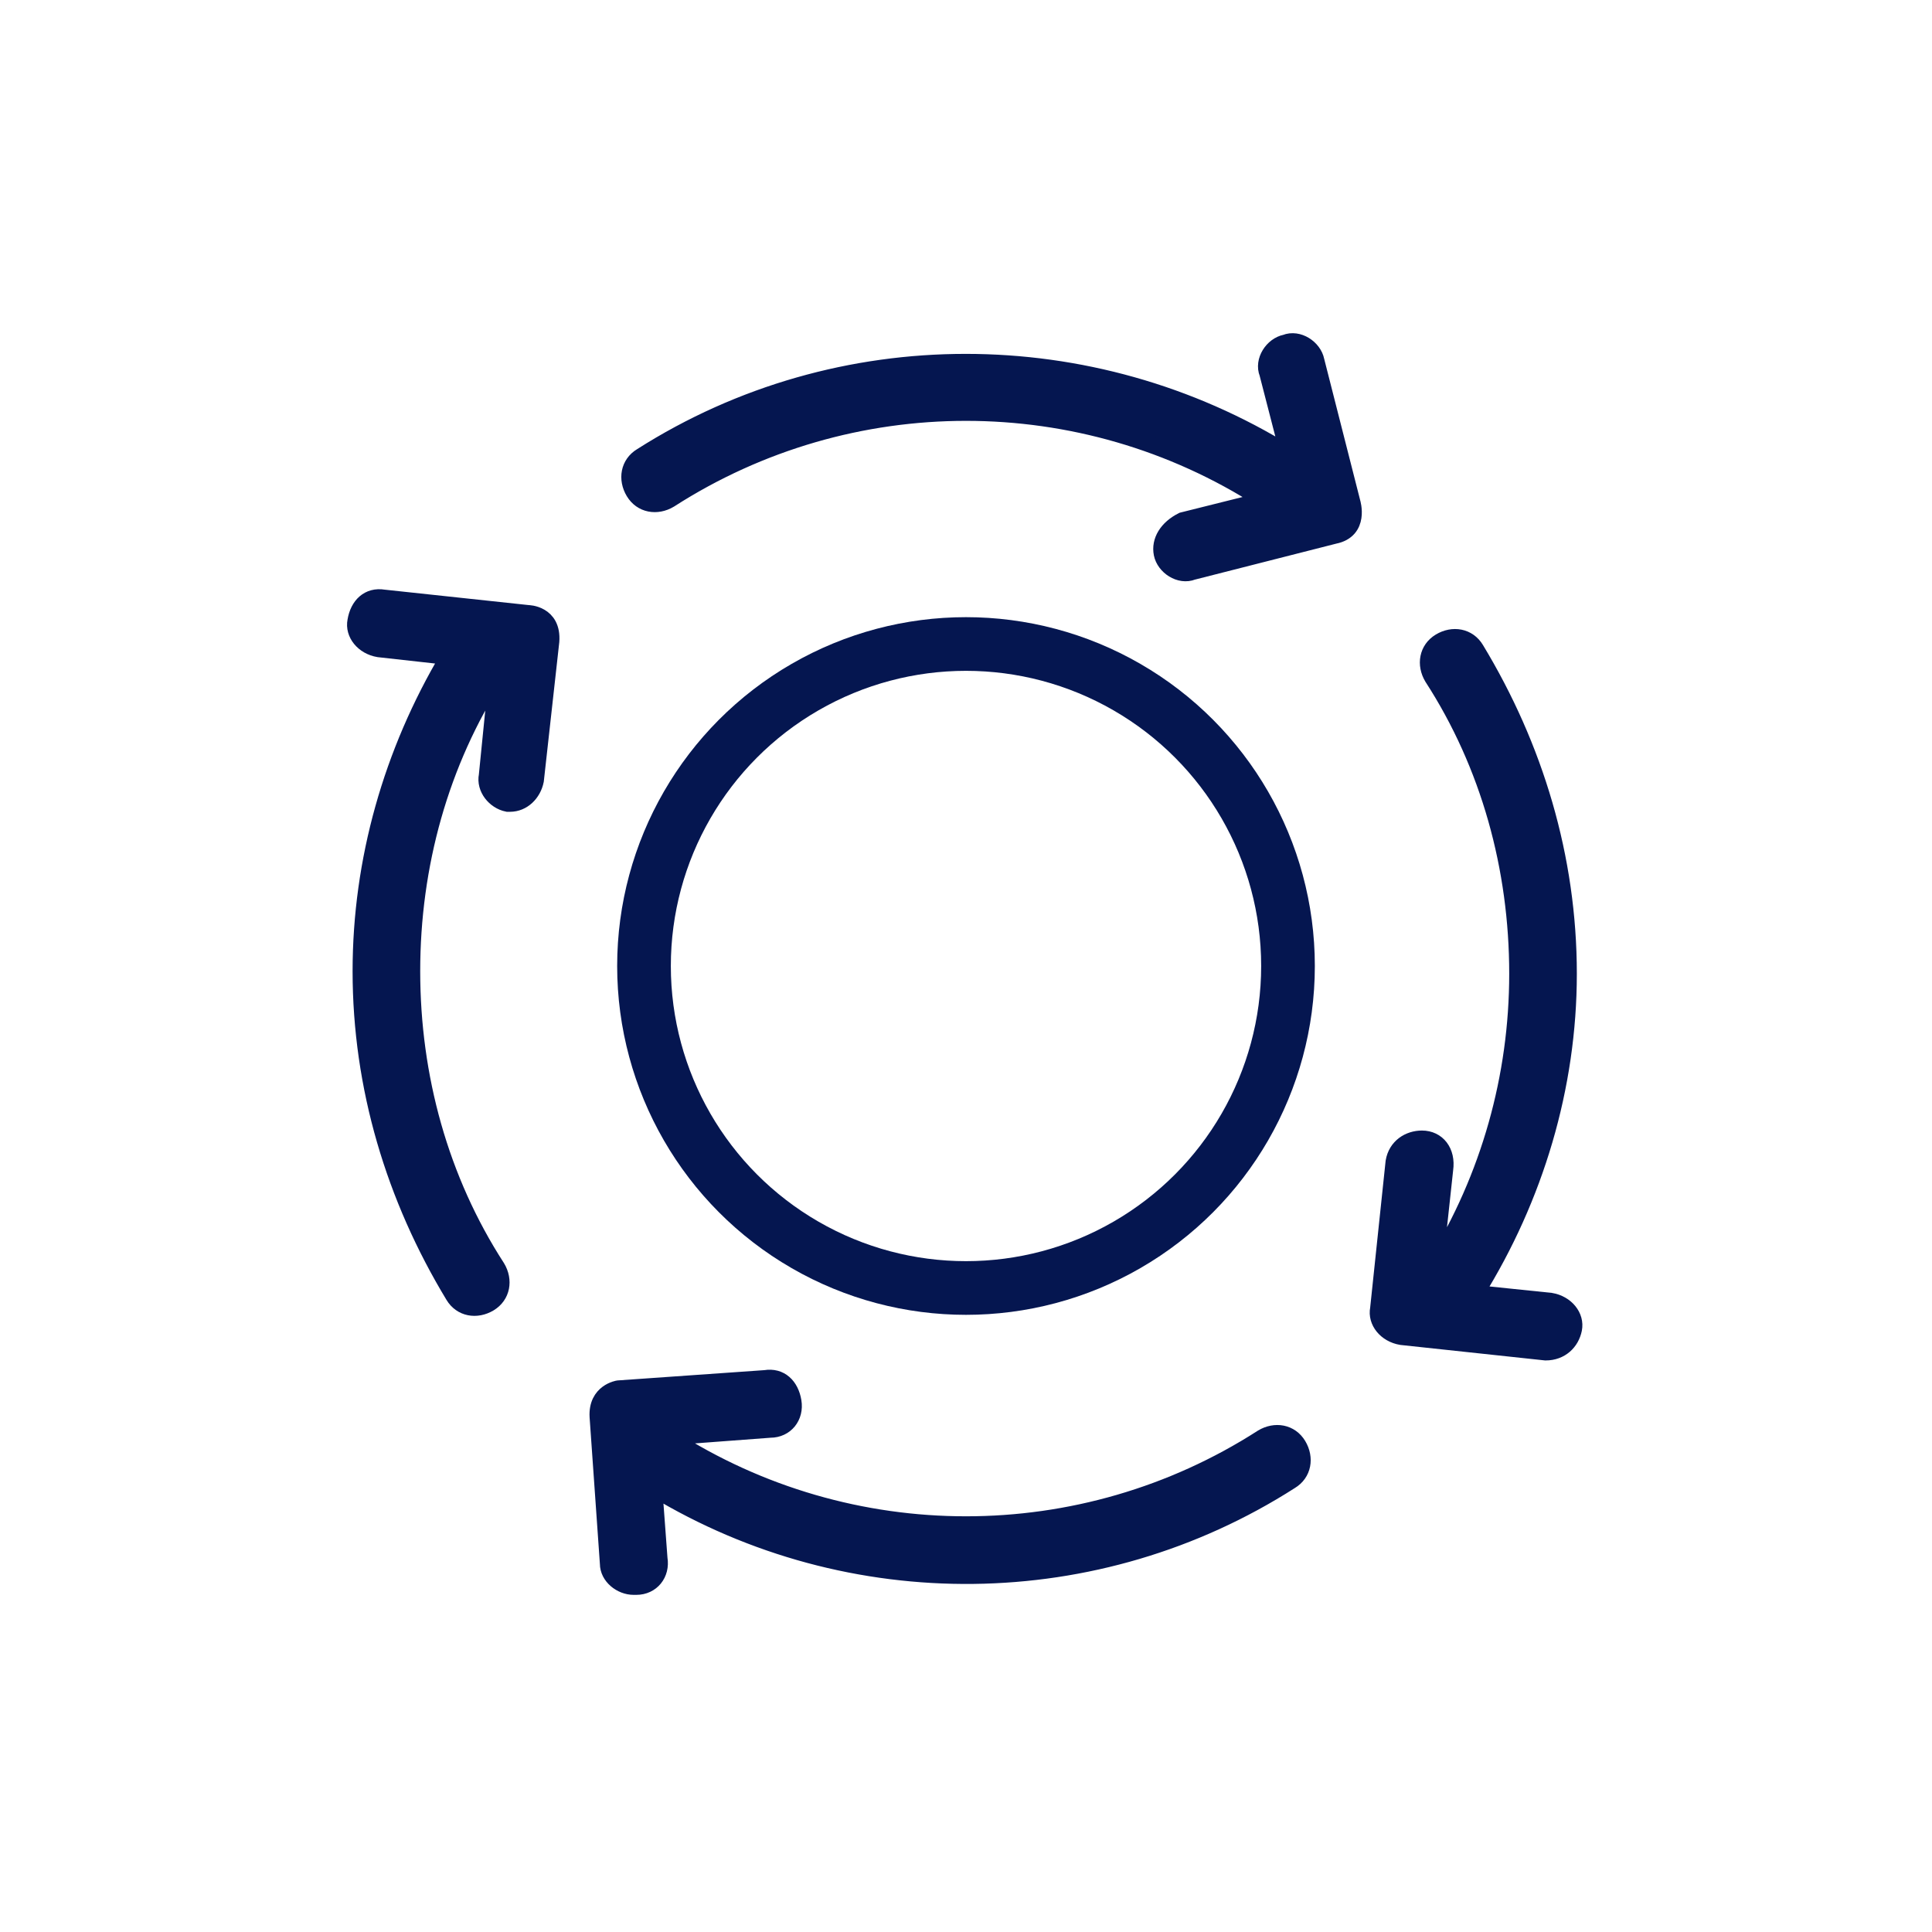
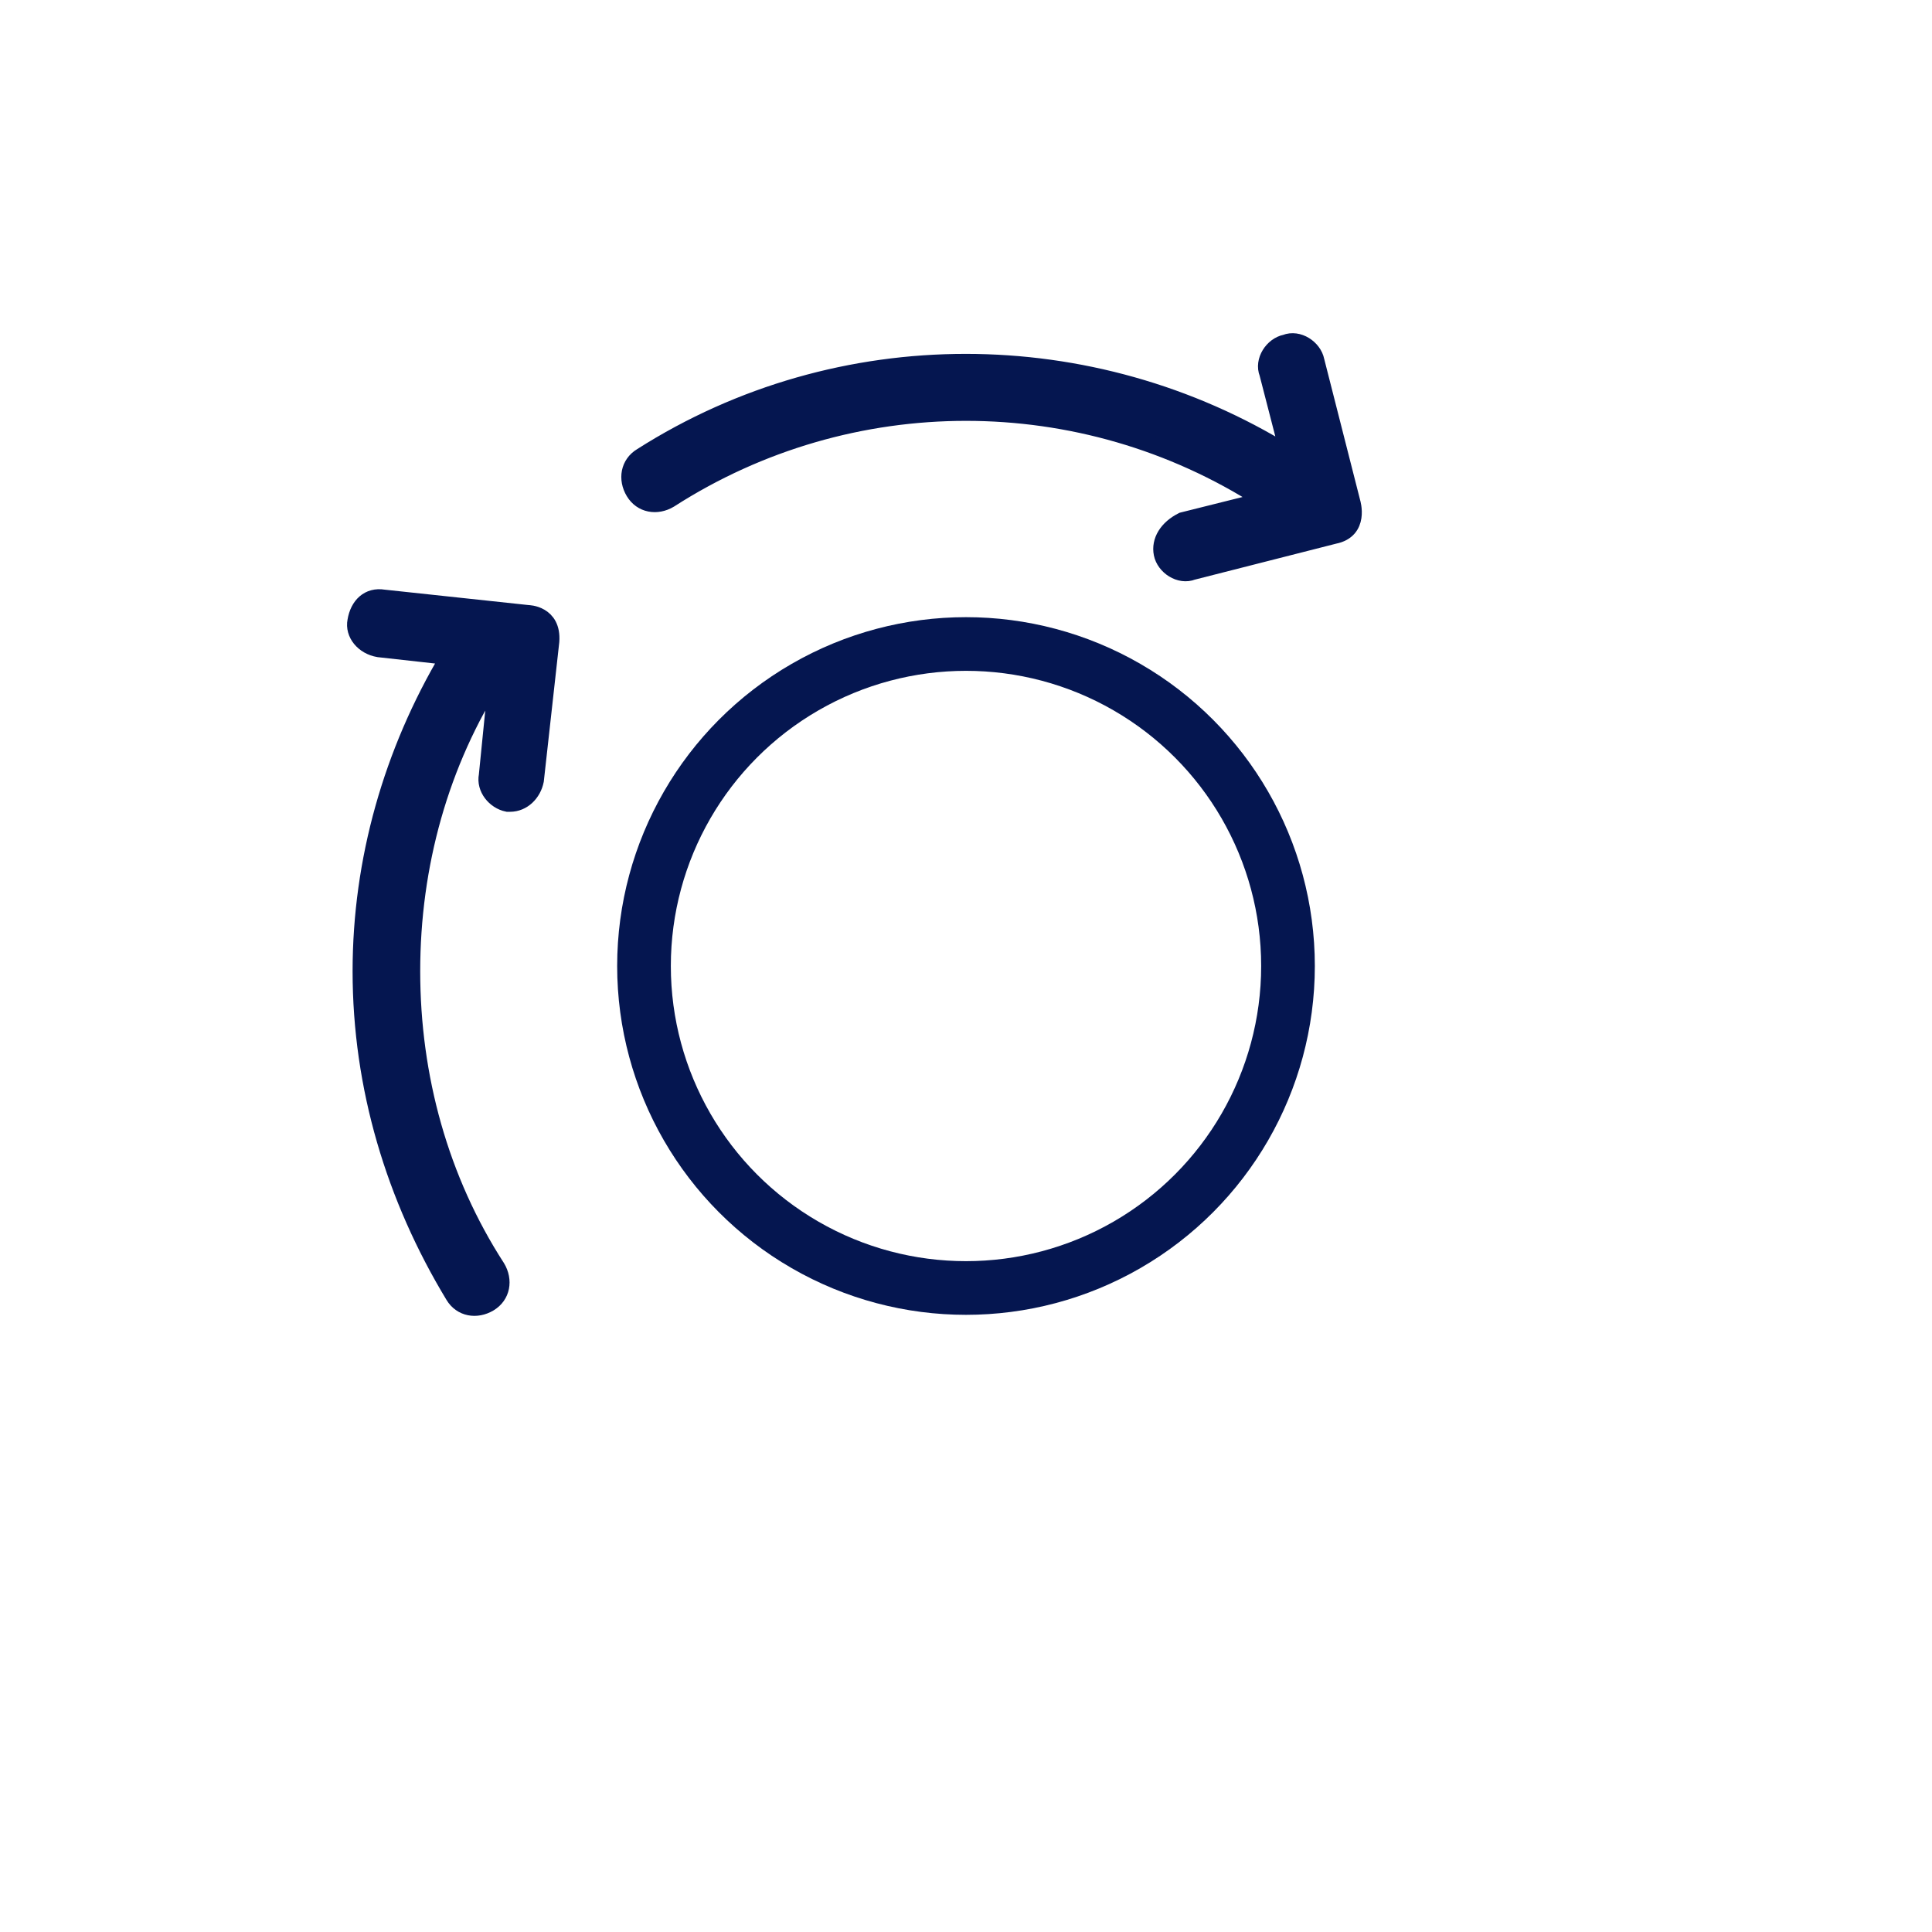
<svg xmlns="http://www.w3.org/2000/svg" width="72" height="72" viewBox="0 0 72 72" fill="none">
  <path d="M50.4 18.72L49.056 13.44C48.96 12.96 48.384 12.576 47.904 12.768C47.424 12.864 47.04 13.44 47.232 13.92L48 16.896C40.704 12.384 31.296 12.288 23.904 16.992C23.424 17.28 23.328 17.856 23.616 18.336C23.904 18.816 24.48 18.912 24.96 18.624C31.68 14.304 40.32 14.304 47.04 18.624H47.136L44.064 19.392C43.488 19.68 43.2 20.16 43.296 20.64C43.392 21.12 43.968 21.504 44.448 21.312L49.728 19.968C50.727 19.77 50.4 18.72 50.4 18.72Z" fill="#051650" stroke="#051650" stroke-width="0.6" />
  <path d="M19.68 22.849L14.304 22.273C13.728 22.177 13.344 22.561 13.248 23.137C13.152 23.616 13.536 24.096 14.112 24.192L16.704 24.48C14.592 28.032 13.44 32.065 13.44 36.193C13.44 40.513 14.688 44.641 16.896 48.288C17.184 48.769 17.76 48.864 18.24 48.577C18.72 48.288 18.816 47.712 18.528 47.233C16.416 43.968 15.36 40.129 15.36 36.193C15.36 32.257 16.416 28.416 18.528 25.152V25.056L18.144 28.896C18.048 29.377 18.432 29.857 18.912 29.953H19.008C19.488 29.953 19.872 29.569 19.968 29.088L20.544 23.904C20.624 22.857 19.68 22.849 19.68 22.849Z" fill="#051650" stroke="#051650" stroke-width="0.6" />
-   <path d="M52.992 42.432C52.512 42.432 52.032 42.72 51.936 43.296L51.36 48.768C51.264 49.248 51.648 49.728 52.224 49.824L57.6 50.4C58.176 50.4 58.56 50.016 58.656 49.536C58.752 49.056 58.368 48.576 57.792 48.48L55.008 48.192C57.216 44.64 58.464 40.512 58.464 36.288C58.464 31.968 57.216 27.84 55.008 24.192C54.72 23.712 54.144 23.616 53.664 23.904C53.184 24.192 53.088 24.768 53.376 25.248C55.488 28.512 56.544 32.352 56.544 36.288C56.544 40.128 55.488 43.872 53.472 47.136L53.856 43.584C53.952 42.912 53.568 42.432 52.992 42.432Z" fill="#051650" stroke="#051650" stroke-width="0.6" />
-   <path d="M22.272 52.8L22.656 58.272C22.656 58.752 23.136 59.136 23.616 59.136H23.712C24.288 59.136 24.672 58.656 24.576 58.08L24.384 55.488C31.68 59.904 40.896 59.808 48.096 55.2C48.576 54.912 48.672 54.336 48.384 53.856C48.096 53.376 47.52 53.28 47.04 53.568C40.32 57.888 31.68 57.888 24.96 53.568H24.864L28.704 53.28C29.28 53.28 29.664 52.8 29.568 52.224C29.472 51.648 29.088 51.264 28.512 51.36L23.04 51.744C23.04 51.744 22.218 51.863 22.272 52.8Z" fill="#051650" stroke="#051650" stroke-width="0.6" />
  <circle cx="36" cy="36" r="12" stroke="#051650" stroke-width="2" />
</svg>